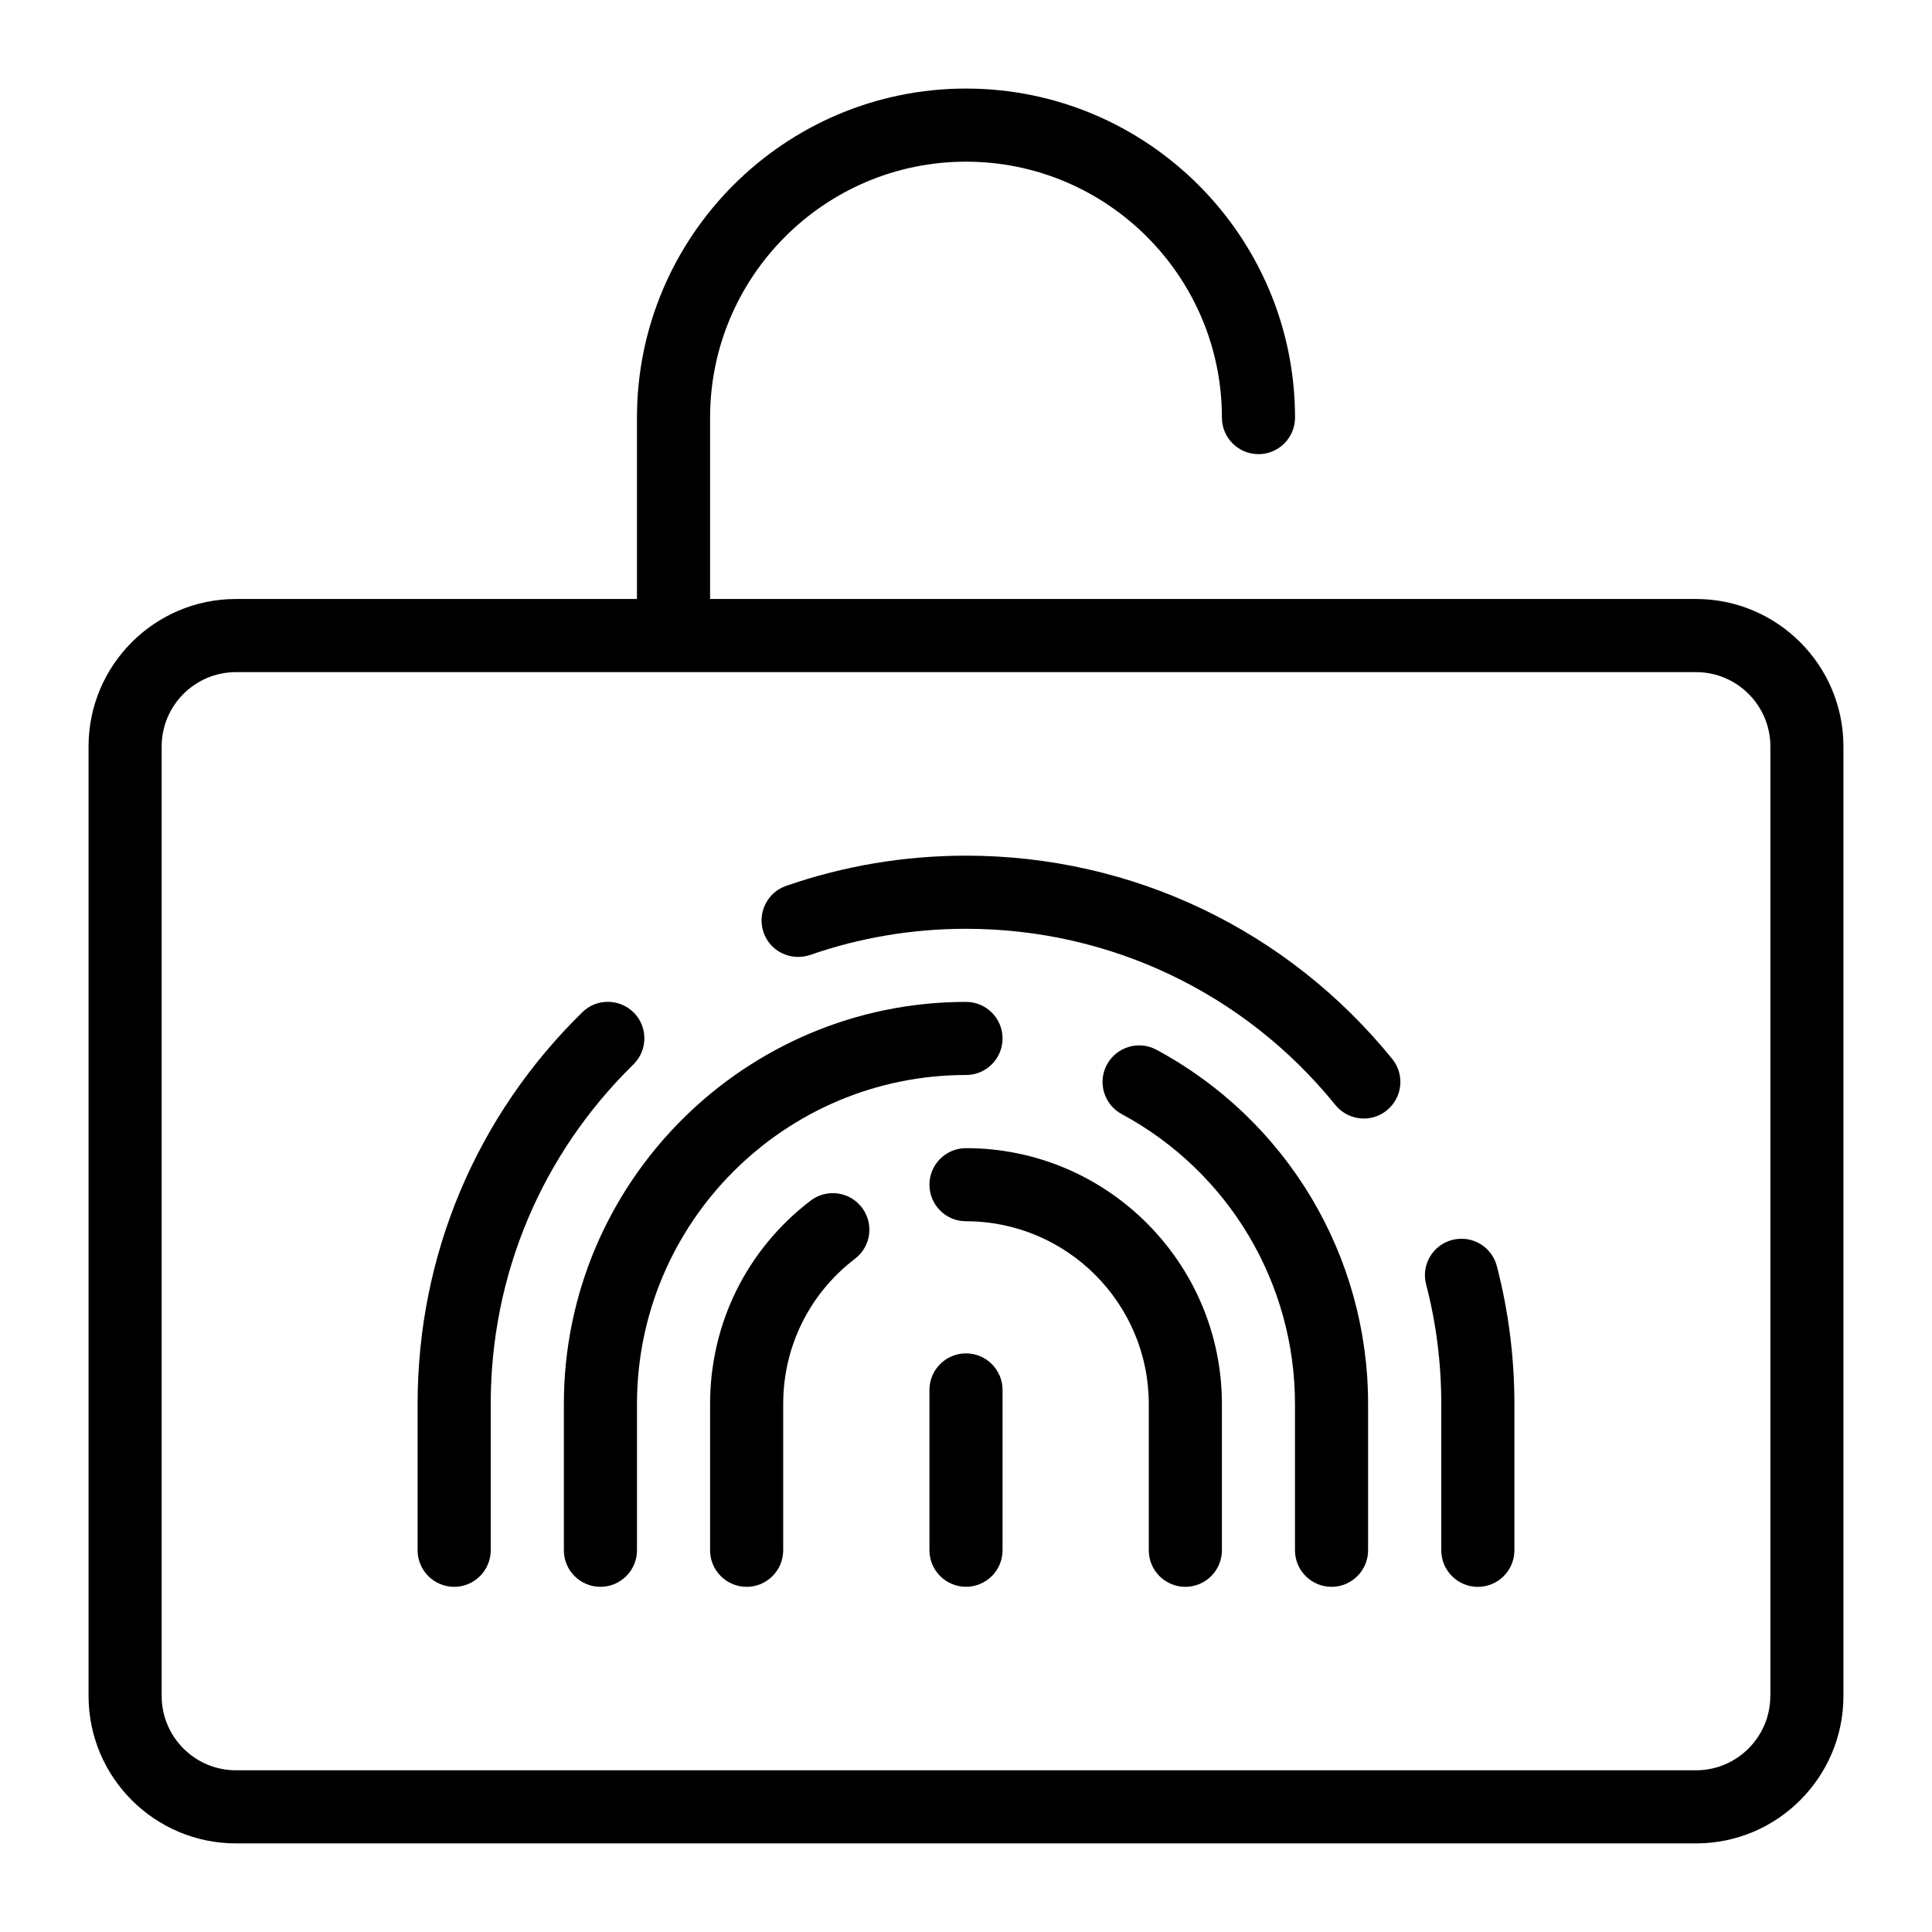
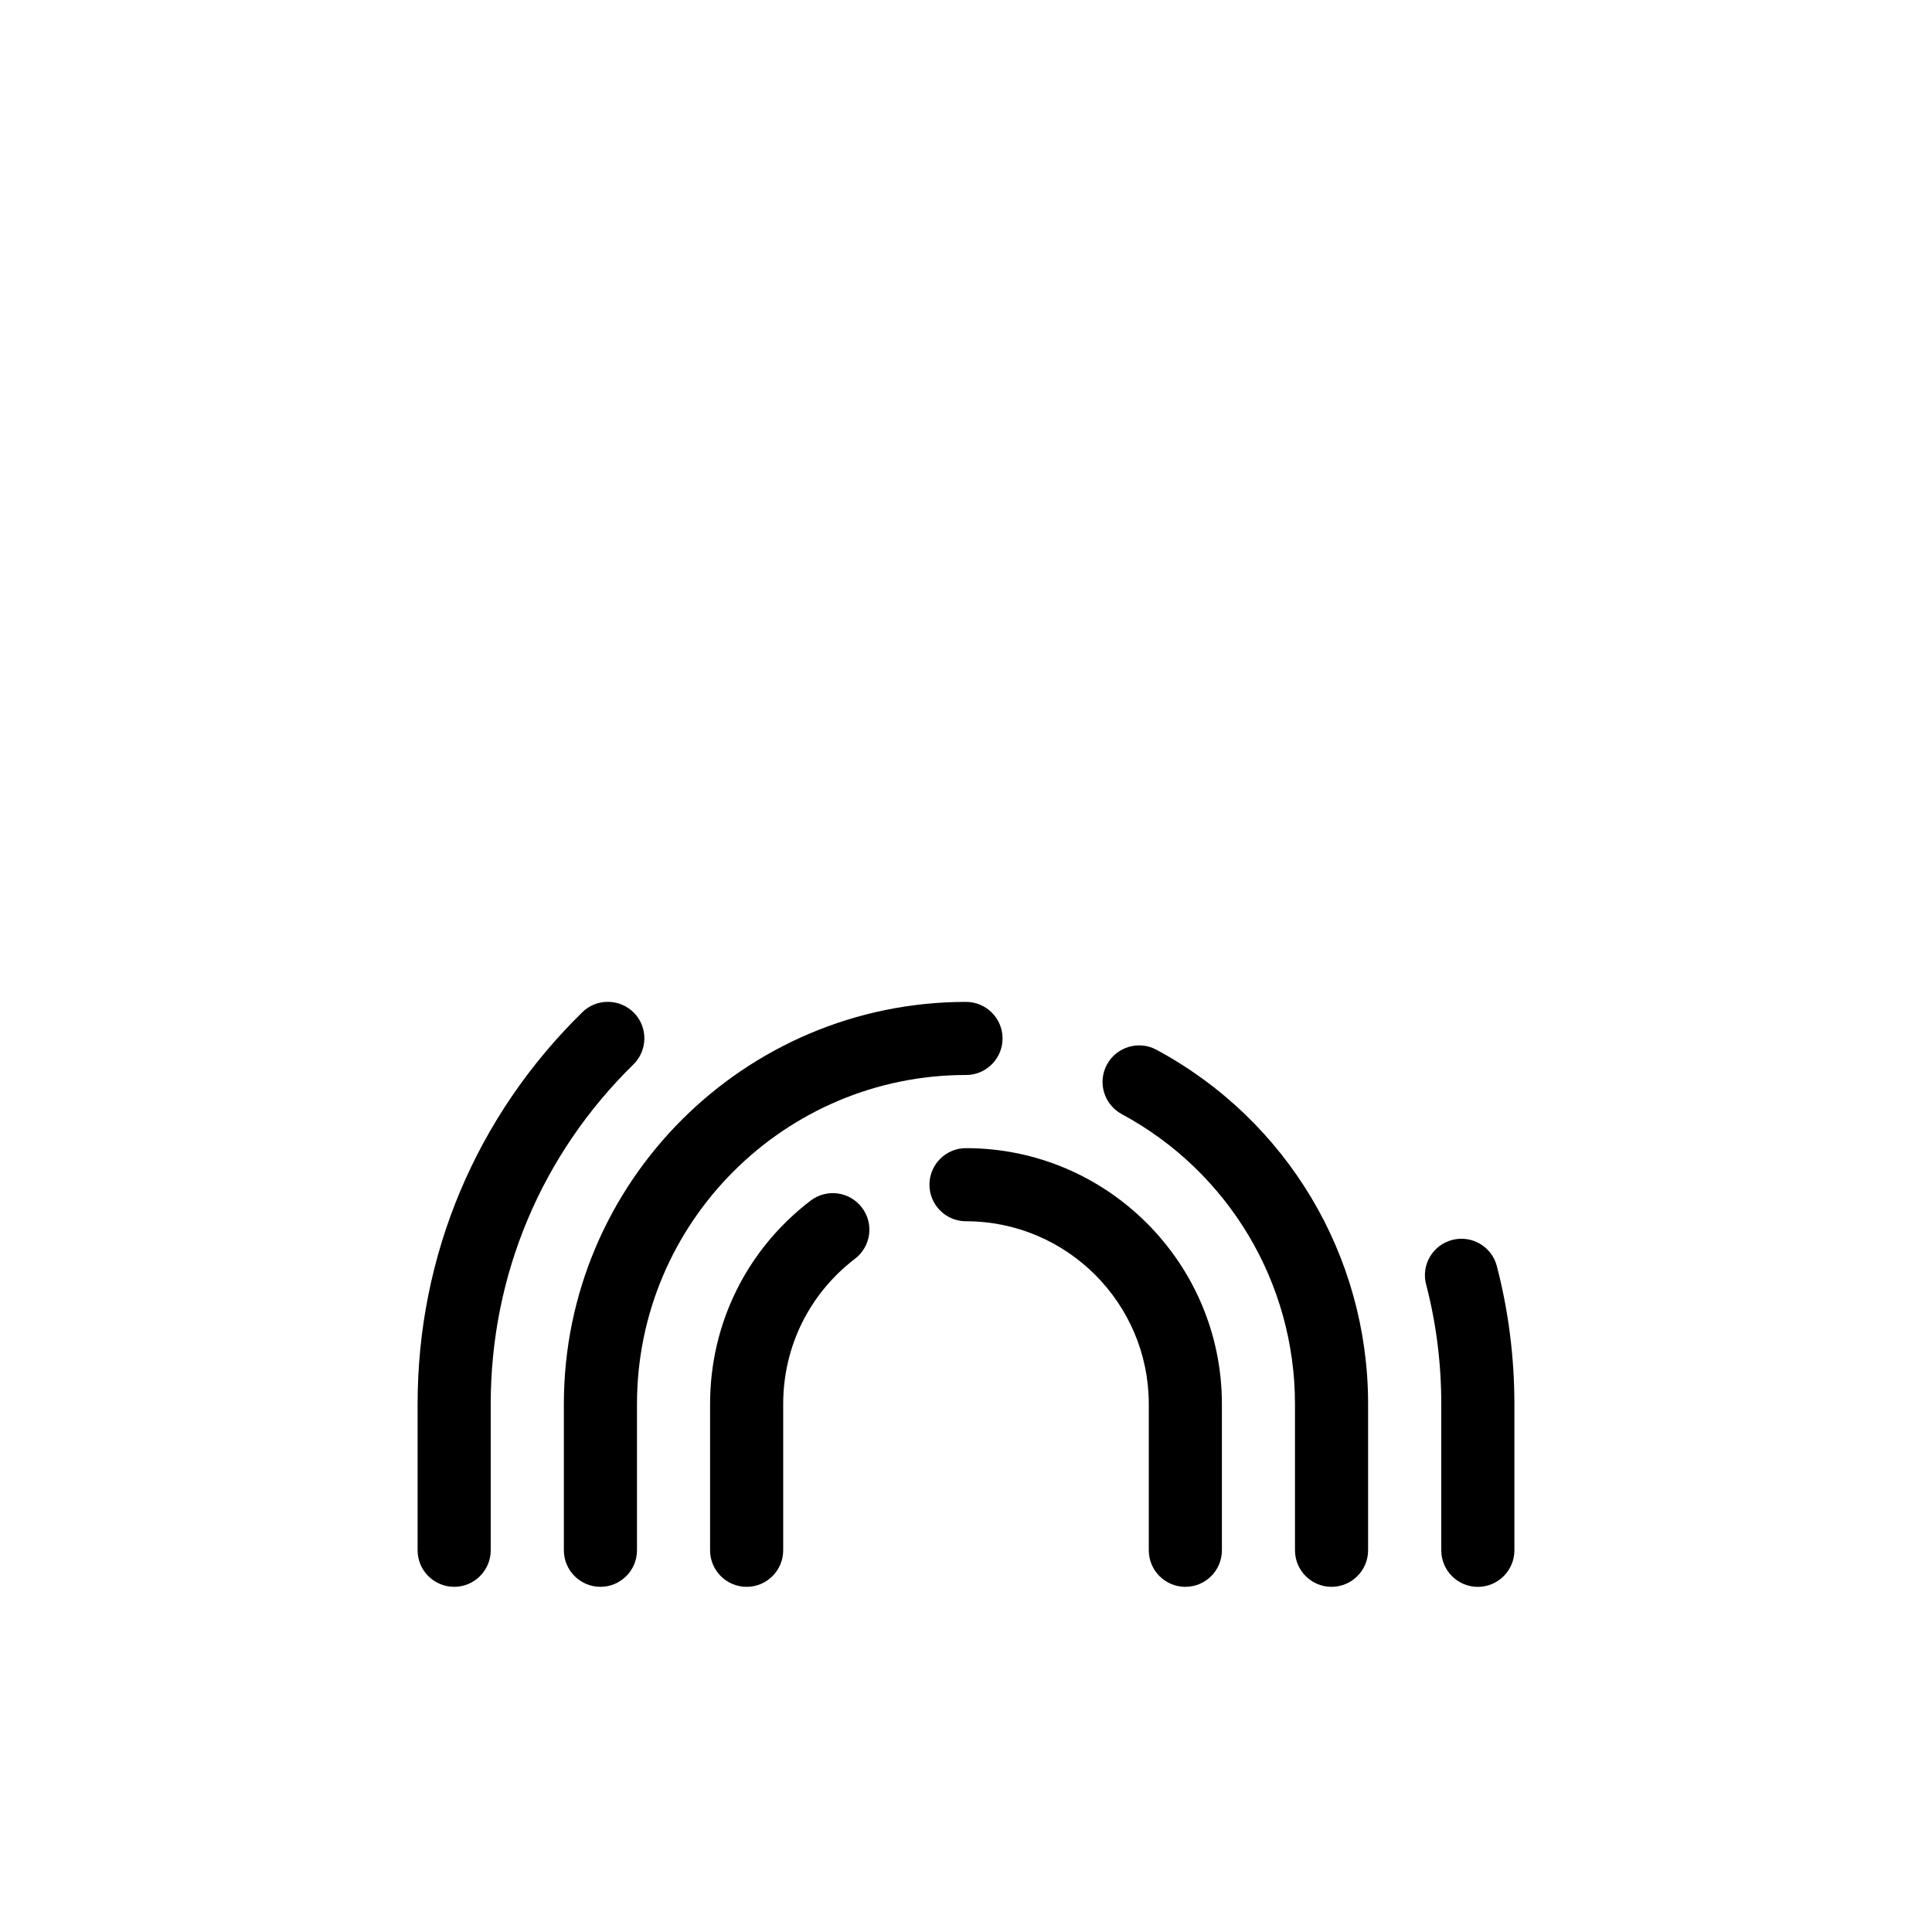
<svg xmlns="http://www.w3.org/2000/svg" fill="#000000" width="800px" height="800px" version="1.1" viewBox="144 144 512 512">
  <g>
-     <path d="m593.46 302.74h-261.28v-48.074c0-37.398 30.422-67.82 67.82-67.82s67.82 30.422 67.82 67.82c0 5.348 4.34 9.691 9.688 9.691 5.348 0 9.688-4.34 9.688-9.688 0-48.078-39.121-87.199-87.195-87.199-48.078 0-87.199 39.121-87.199 87.195v48.074h-106.27c-21.547 0-39.062 17.539-39.062 39.066v251.65c0 21.547 17.516 39.066 39.062 39.066h386.95c21.527 0 39.047-17.52 39.047-39.066v-251.65c0-21.527-17.52-39.066-39.066-39.066zm19.688 290.72c0 10.852-8.836 19.688-19.688 19.688h-386.93c-10.852 0-19.688-8.836-19.688-19.688v-251.65c0-10.852 8.836-19.688 19.688-19.688h386.95c10.852 0 19.688 8.836 19.688 19.688v251.65z" />
    <path d="m312.01 412.4c-3.738-3.797-9.902-3.894-13.699-0.137-28.137 27.559-43.641 64.434-43.641 103.82v38.754c0 5.348 4.34 9.688 9.688 9.688 5.348 0 9.688-4.34 9.688-9.688v-38.754c0-34.145 13.43-66.098 37.805-89.988 3.82-3.738 3.898-9.879 0.16-13.699z" />
-     <path d="m400 370.76c-16.316 0-32.359 2.695-47.668 8.004-5.059 1.762-7.711 7.266-5.988 12.324 1.762 5.078 7.246 7.691 12.344 5.988 13.273-4.613 27.148-6.938 41.312-6.938 38.172 0 73.848 17.012 97.895 46.699 1.918 2.363 4.707 3.586 7.539 3.586 2.152 0 4.32-0.719 6.086-2.172 4.168-3.371 4.805-9.457 1.434-13.621-27.773-34.242-68.93-53.871-112.95-53.871z" />
    <path d="m528.86 472.59c-5.191 1.355-8.293 6.644-6.918 11.82 2.676 10.25 4.012 20.906 4.012 31.684v38.754c0 5.348 4.34 9.688 9.688 9.688s9.688-4.34 9.688-9.688v-38.754c0-12.422-1.57-24.727-4.652-36.566-1.355-5.176-6.606-8.273-11.816-6.938z" />
    <path d="m400 428.89c5.348 0 9.688-4.34 9.688-9.688s-4.34-9.688-9.688-9.688c-58.75 0-106.57 47.805-106.57 106.57v38.754c0 5.348 4.34 9.688 9.688 9.688 5.348 0 9.688-4.34 9.688-9.688v-38.754c0-48.098 39.121-87.199 87.199-87.199z" />
    <path d="m450.48 422.2c-4.688-2.539-10.578-0.793-13.137 3.934-2.539 4.707-0.773 10.578 3.934 13.117 28.309 15.27 45.906 44.703 45.906 76.832v38.754c0 5.348 4.34 9.688 9.688 9.688 5.348 0 9.688-4.34 9.688-9.688v-38.754c0.02-39.277-21.469-75.238-56.078-93.883z" />
-     <path d="m358.82 462.18c-16.934 12.945-26.641 32.594-26.641 53.906v38.754c0 5.348 4.34 9.688 9.688 9.688 5.348 0 9.688-4.34 9.688-9.688v-38.754c0-15.23 6.938-29.258 19.027-38.504 4.262-3.254 5.078-9.32 1.82-13.582-3.273-4.262-9.316-5.055-13.582-1.82z" />
+     <path d="m358.82 462.18c-16.934 12.945-26.641 32.594-26.641 53.906v38.754c0 5.348 4.34 9.688 9.688 9.688 5.348 0 9.688-4.34 9.688-9.688v-38.754c0-15.23 6.938-29.258 19.027-38.504 4.262-3.254 5.078-9.32 1.82-13.582-3.273-4.262-9.316-5.055-13.582-1.82" />
    <path d="m400 448.27c-5.348 0-9.688 4.34-9.688 9.688s4.34 9.688 9.688 9.688c26.723 0 48.441 21.742 48.441 48.441v38.754c0 5.348 4.34 9.688 9.688 9.688s9.688-4.34 9.688-9.688v-38.754c0.004-37.391-30.418-67.816-67.816-67.816z" />
-     <path d="m400 502.66c-5.348 0-9.688 4.34-9.688 9.688v42.477c0 5.348 4.34 9.688 9.688 9.688s9.688-4.34 9.688-9.688v-42.477c0-5.348-4.34-9.688-9.688-9.688z" />
  </g>
</svg>